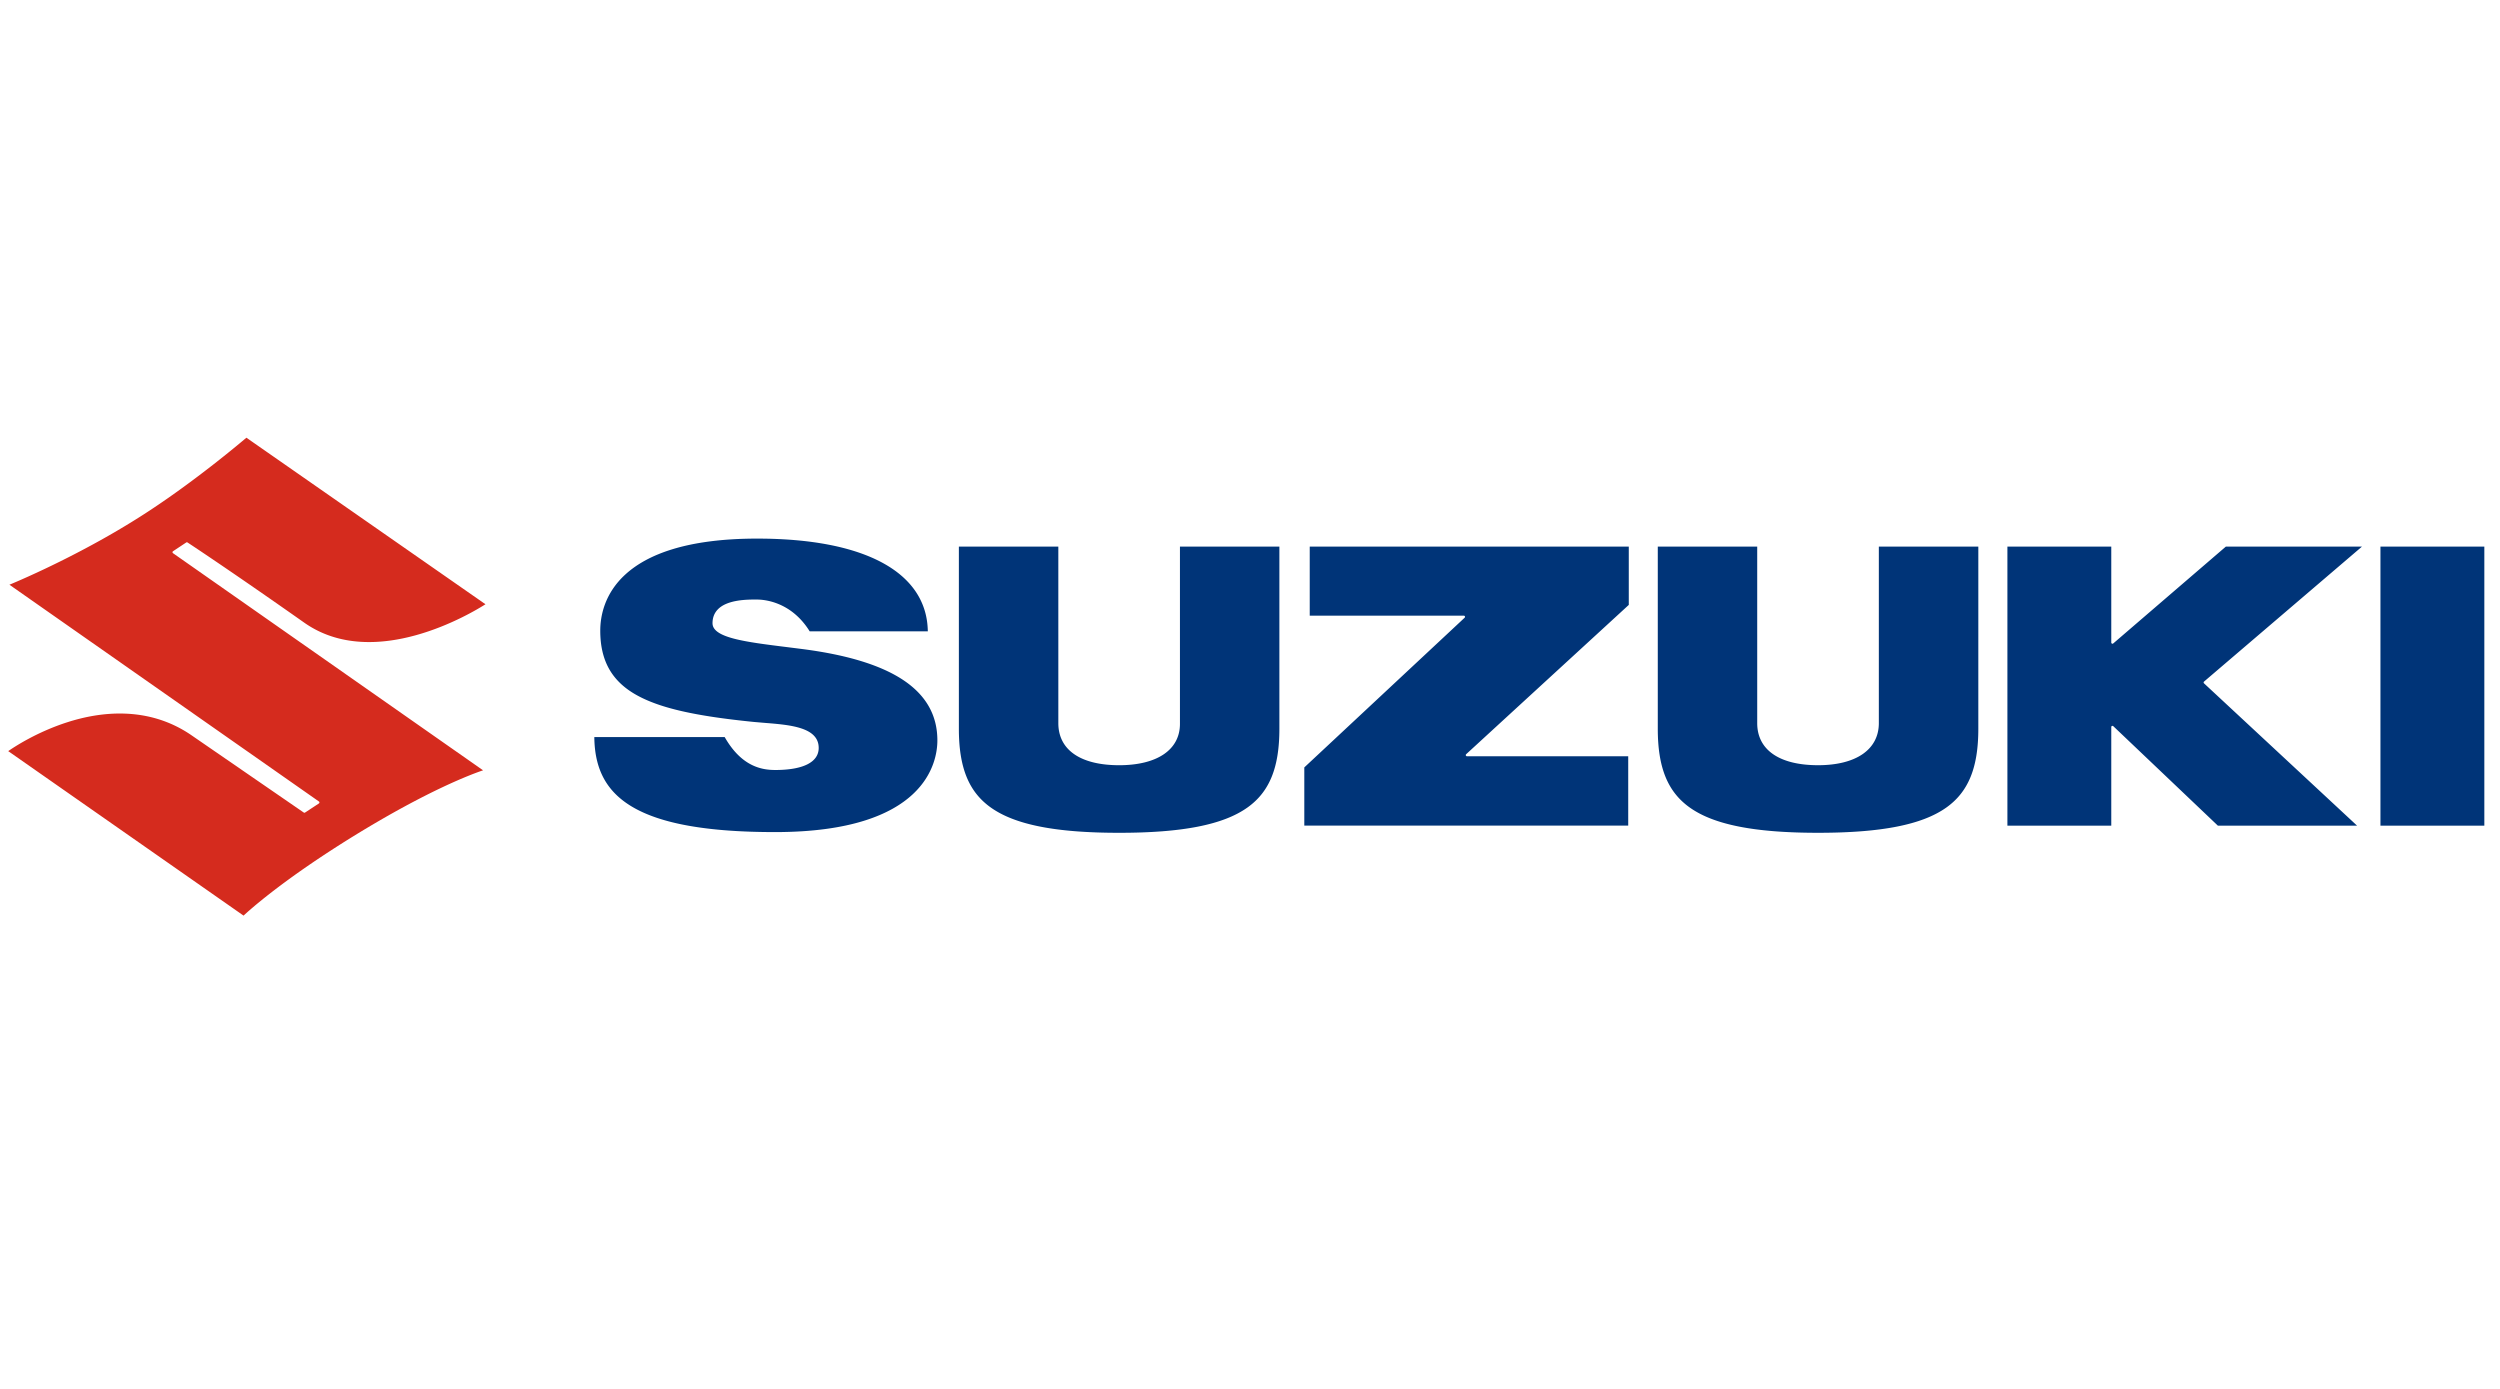
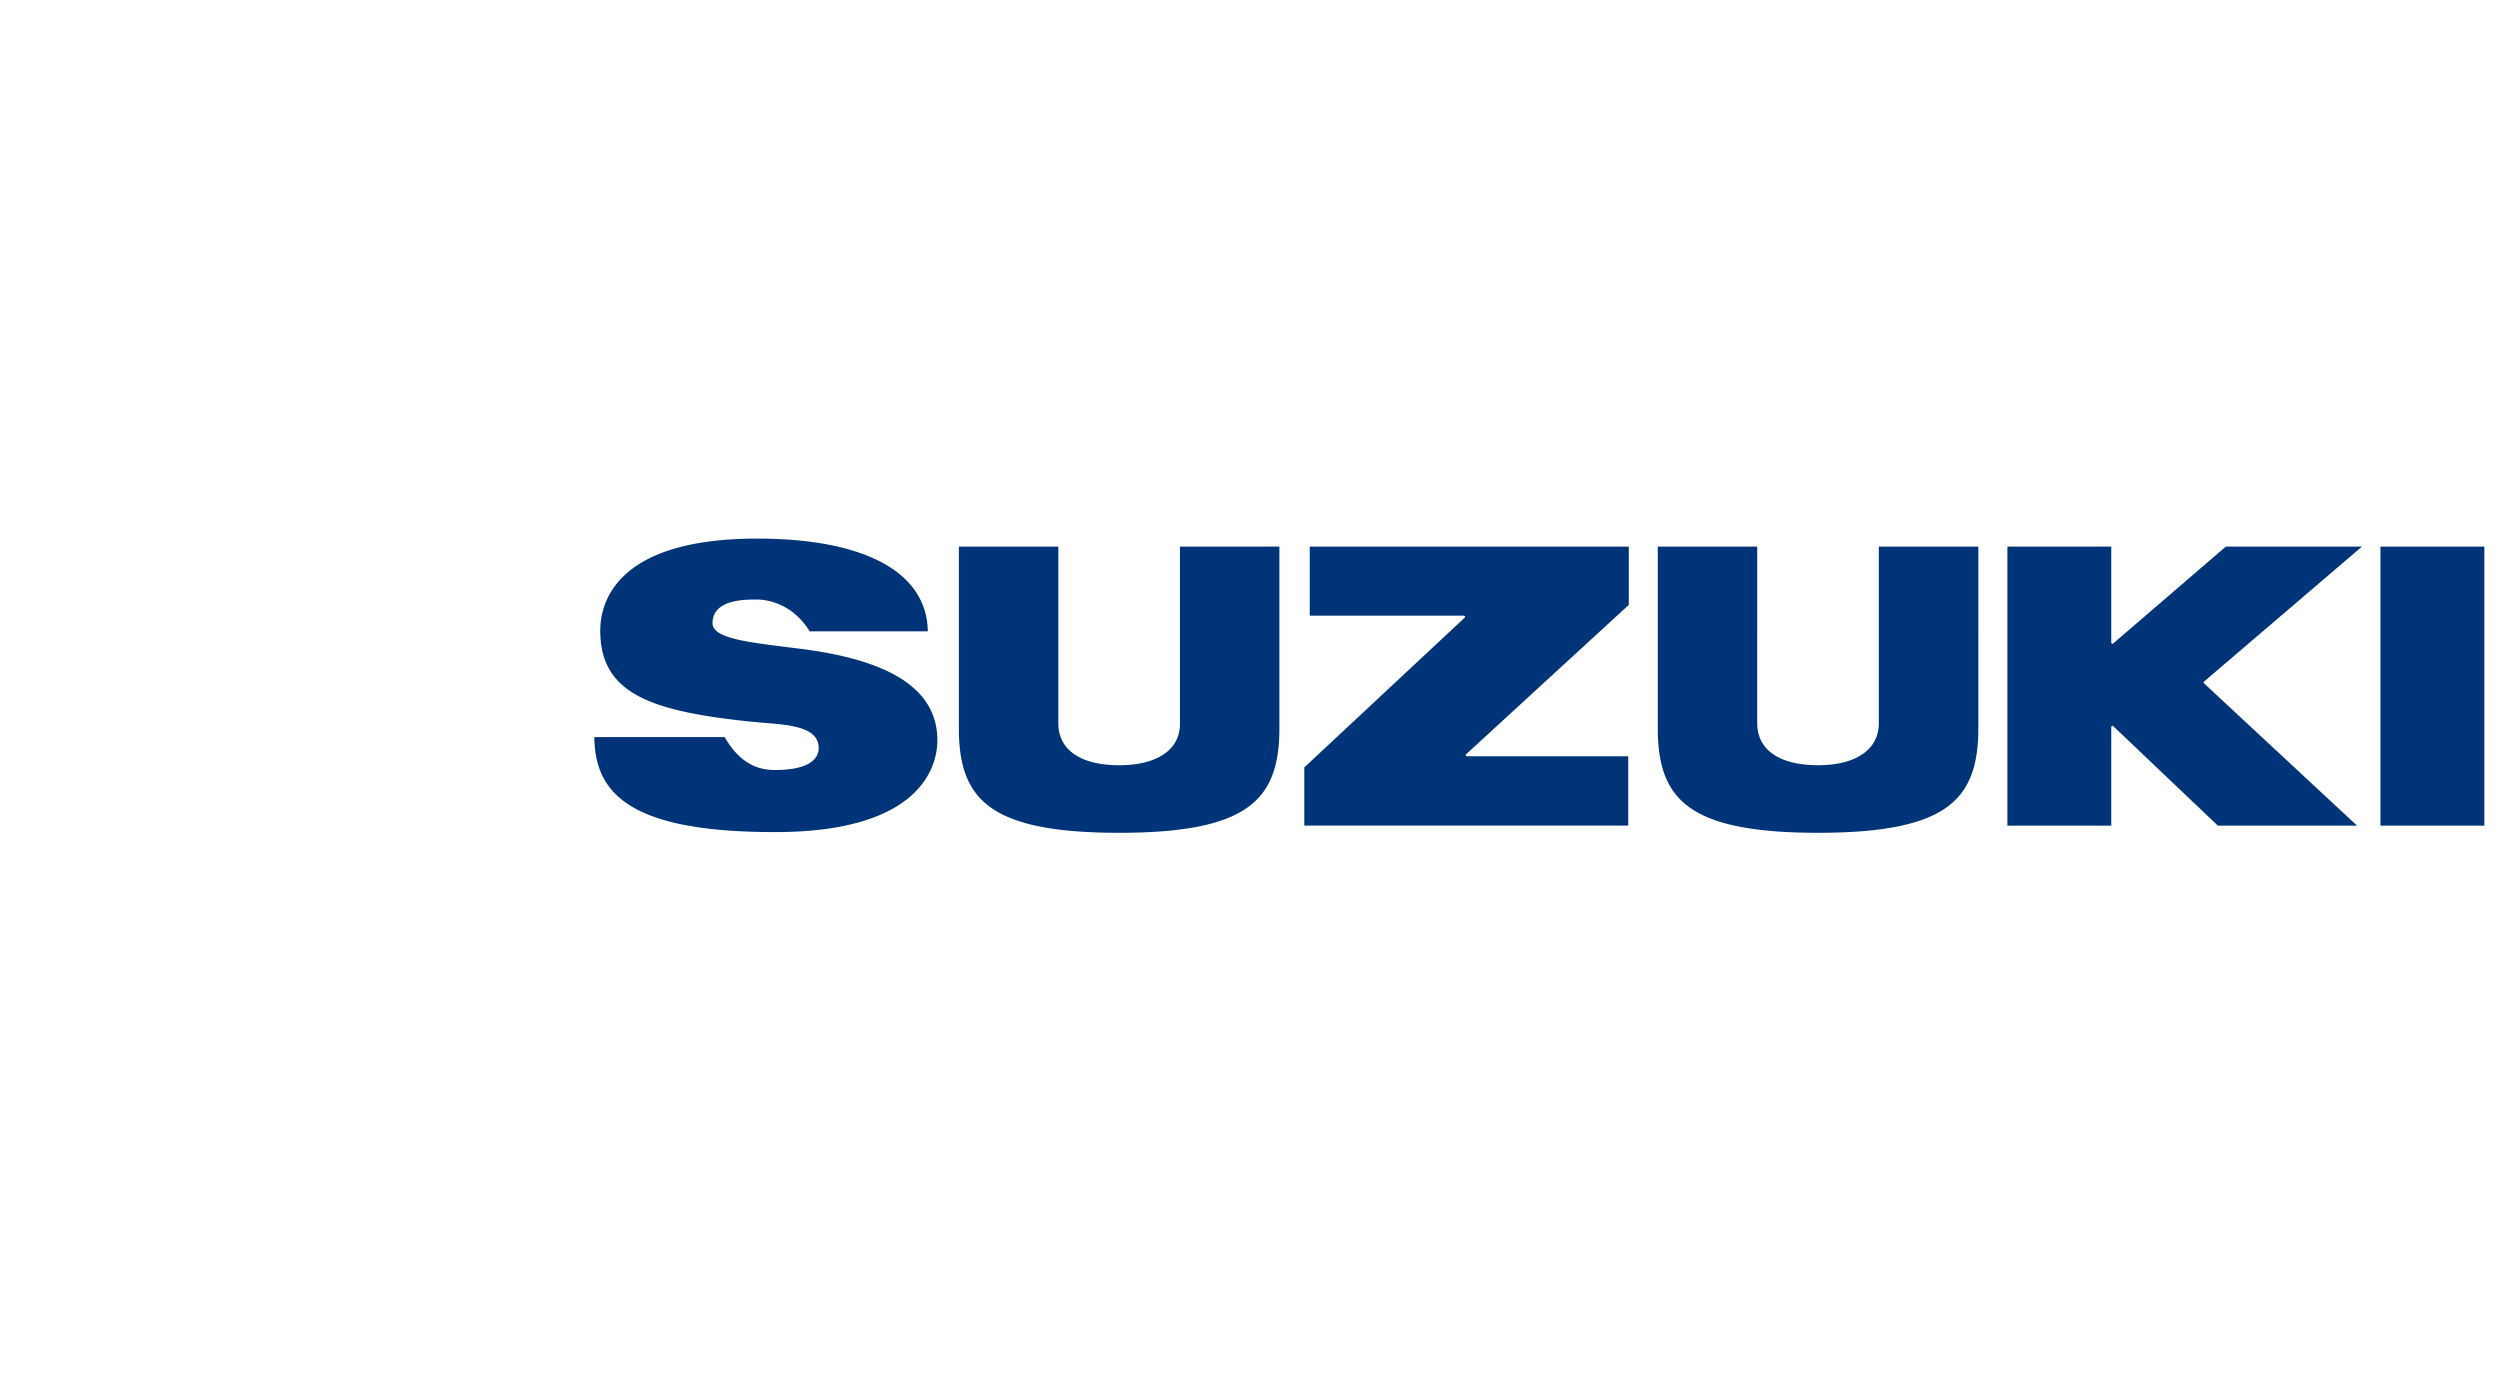
<svg xmlns="http://www.w3.org/2000/svg" width="180" height="100" viewBox="0 0 47.625 26.458" version="1.1" id="svg8">
  <defs id="defs2" />
  <g id="layer1">
    <g id="g1134" transform="matrix(0.134,0,0,0.134,0.107,8.301)">
-       <path fill="none" d="M 0,0 H 352.63 V 68.5 H 0 Z" id="path1117" />
-       <path fill="#d52b1e" d="M 20.518,10.603 C 11.607,16.482 2.277,20.458 0.542,21.178 l 43.999,30.816 a 0.166,0.166 0 0 1 0.071,0.139 v 0.002 a 0.167,0.167 0 0 1 -0.076,0.139 l -1.964,1.293 A 0.17,0.17 0 0 1 42.384,53.565 L 26.316,42.505 C 20.185,38.363 13.422,39.242 8.83,40.71 4.422,42.117 1.174,44.272 0.37,44.834 0.755,45.104 33.607,68.063 33.828,68.219 34.537,67.553 39.35,63.158 49.466,56.917 60.133,50.346 66.422,48.049 67.877,47.563 L 23.797,16.695 A 0.168,0.168 0 0 1 23.725,16.557 V 16.555 A 0.17,0.17 0 0 1 23.8,16.416 l 1.876,-1.244 a 0.168,0.168 0 0 1 0.185,0 C 25.92,15.21 31.83,19.09 42.454,26.57 52.415,33.578 66.308,25.174 68.218,23.954 67.814,23.675 34.441,0.424 34.23,0.276 33.395,0.988 27.239,6.182 20.518,10.603 Z" id="path1119" />
      <path fill="#003478" d="m 185.398,15.758 v 9.819 h 21.908 a 0.17,0.17 0 0 1 0.168,0.168 c 0,0.046 -0.019,0.09 -0.054,0.123 L 184.627,47.15 v 8.275 h 46.049 V 45.564 H 207.75 a 0.17,0.17 0 0 1 -0.157,-0.107 0.17,0.17 0 0 1 0.043,-0.185 c 0,0 23.012,-21.125 23.12,-21.226 v -8.29 c -0.331,0.002 -45.026,0.002 -45.358,0.002 z m -18.451,0 v 25.199 c 0,3.682 -3.232,5.88 -8.646,5.88 -5.492,0 -8.643,-2.179 -8.643,-5.979 V 15.759 h -14.139 v 25.905 c 0,5.509 1.404,8.963 4.553,11.196 3.446,2.447 9.238,3.586 18.228,3.586 8.991,0 14.784,-1.139 18.23,-3.586 3.15,-2.233 4.554,-5.688 4.554,-11.196 V 15.759 Z m 99.358,0 v 25.097 c 0,3.746 -3.229,5.981 -8.641,5.981 -5.498,0 -8.65,-2.179 -8.65,-5.979 V 15.758 h -14.135 v 25.905 c 0,5.509 1.405,8.963 4.555,11.196 3.447,2.447 9.239,3.586 18.23,3.586 8.986,0 14.779,-1.139 18.229,-3.586 3.149,-2.234 4.555,-5.688 4.555,-11.196 V 15.758 Z m 71.311,0 v 39.669 h 14.769 V 15.758 Z m -21.977,0 c -0.096,0.08 -16.011,13.768 -16.011,13.768 a 0.167,0.167 0 0 1 -0.18,0.025 0.165,0.165 0 0 1 -0.099,-0.153 v -13.64 h -14.766 v 39.669 h 14.766 V 41.409 c 0,-0.066 0.039,-0.129 0.103,-0.154 a 0.171,0.171 0 0 1 0.182,0.032 c 0,0 14.771,14.047 14.867,14.14 h 19.787 l -21.756,-20.23 a 0.164,0.164 0 0 1 -0.054,-0.123 V 35.07 c 0,-0.047 0.021,-0.093 0.06,-0.125 L 334.99,15.757 Z M 84.538,27.707 c 0,4.313 1.668,7.239 5.249,9.205 3.294,1.809 8.244,2.936 16.552,3.77 l 1.57,0.135 c 3.601,0.287 7.682,0.611 7.682,3.562 0,2.021 -2.193,3.137 -6.175,3.137 -1.945,0 -4.8,-0.492 -7.192,-4.682 H 83.693 c 0.042,4.594 1.744,7.747 5.361,9.9 4.081,2.431 10.731,3.611 20.332,3.611 21.412,0 23.076,-9.973 23.076,-13.029 0,-7.088 -6.316,-11.344 -19.311,-13.008 L 111.11,30.05 c -5.93,-0.737 -10.614,-1.319 -10.614,-3.4 0,-0.805 0.266,-1.479 0.79,-2.002 1.37,-1.369 4.195,-1.365 5.401,-1.364 h 0.113 c 1.11,0 4.911,0.332 7.508,4.518 h 16.794 C 130.983,19.425 122.167,14.621 106.856,14.621 86.713,14.62 84.538,23.771 84.538,27.707 Z" id="path1121" />
    </g>
  </g>
</svg>